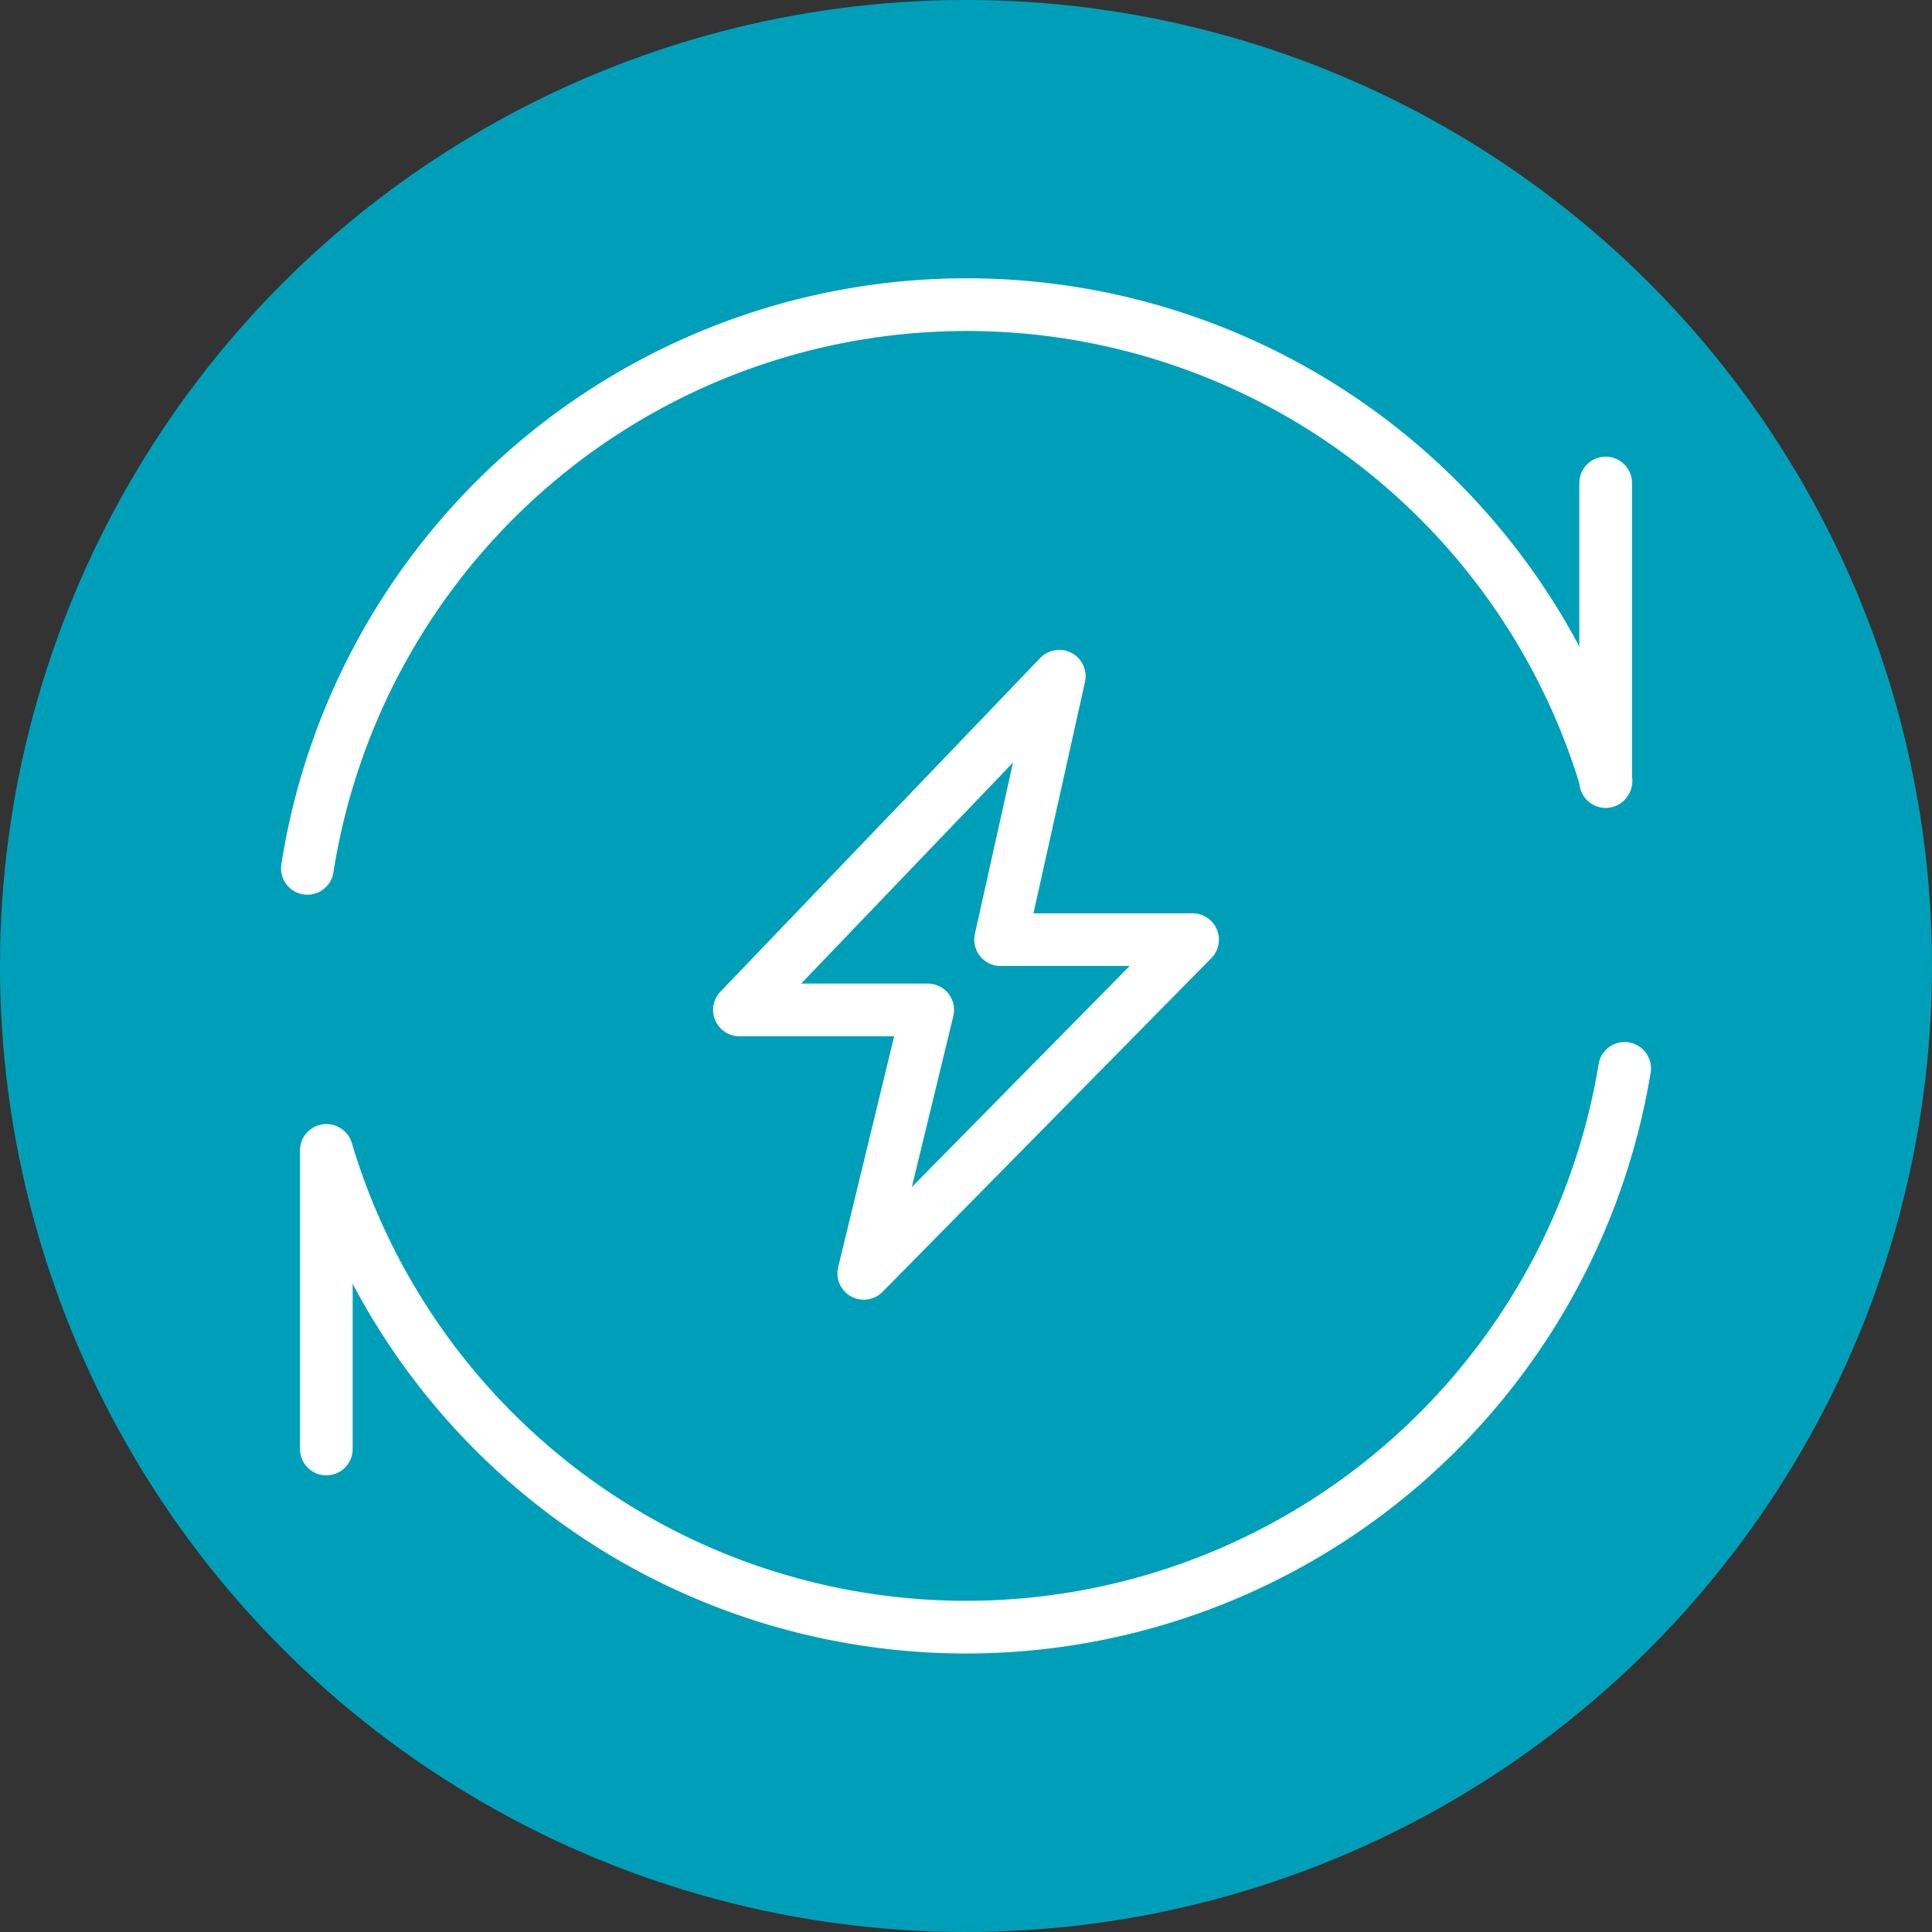
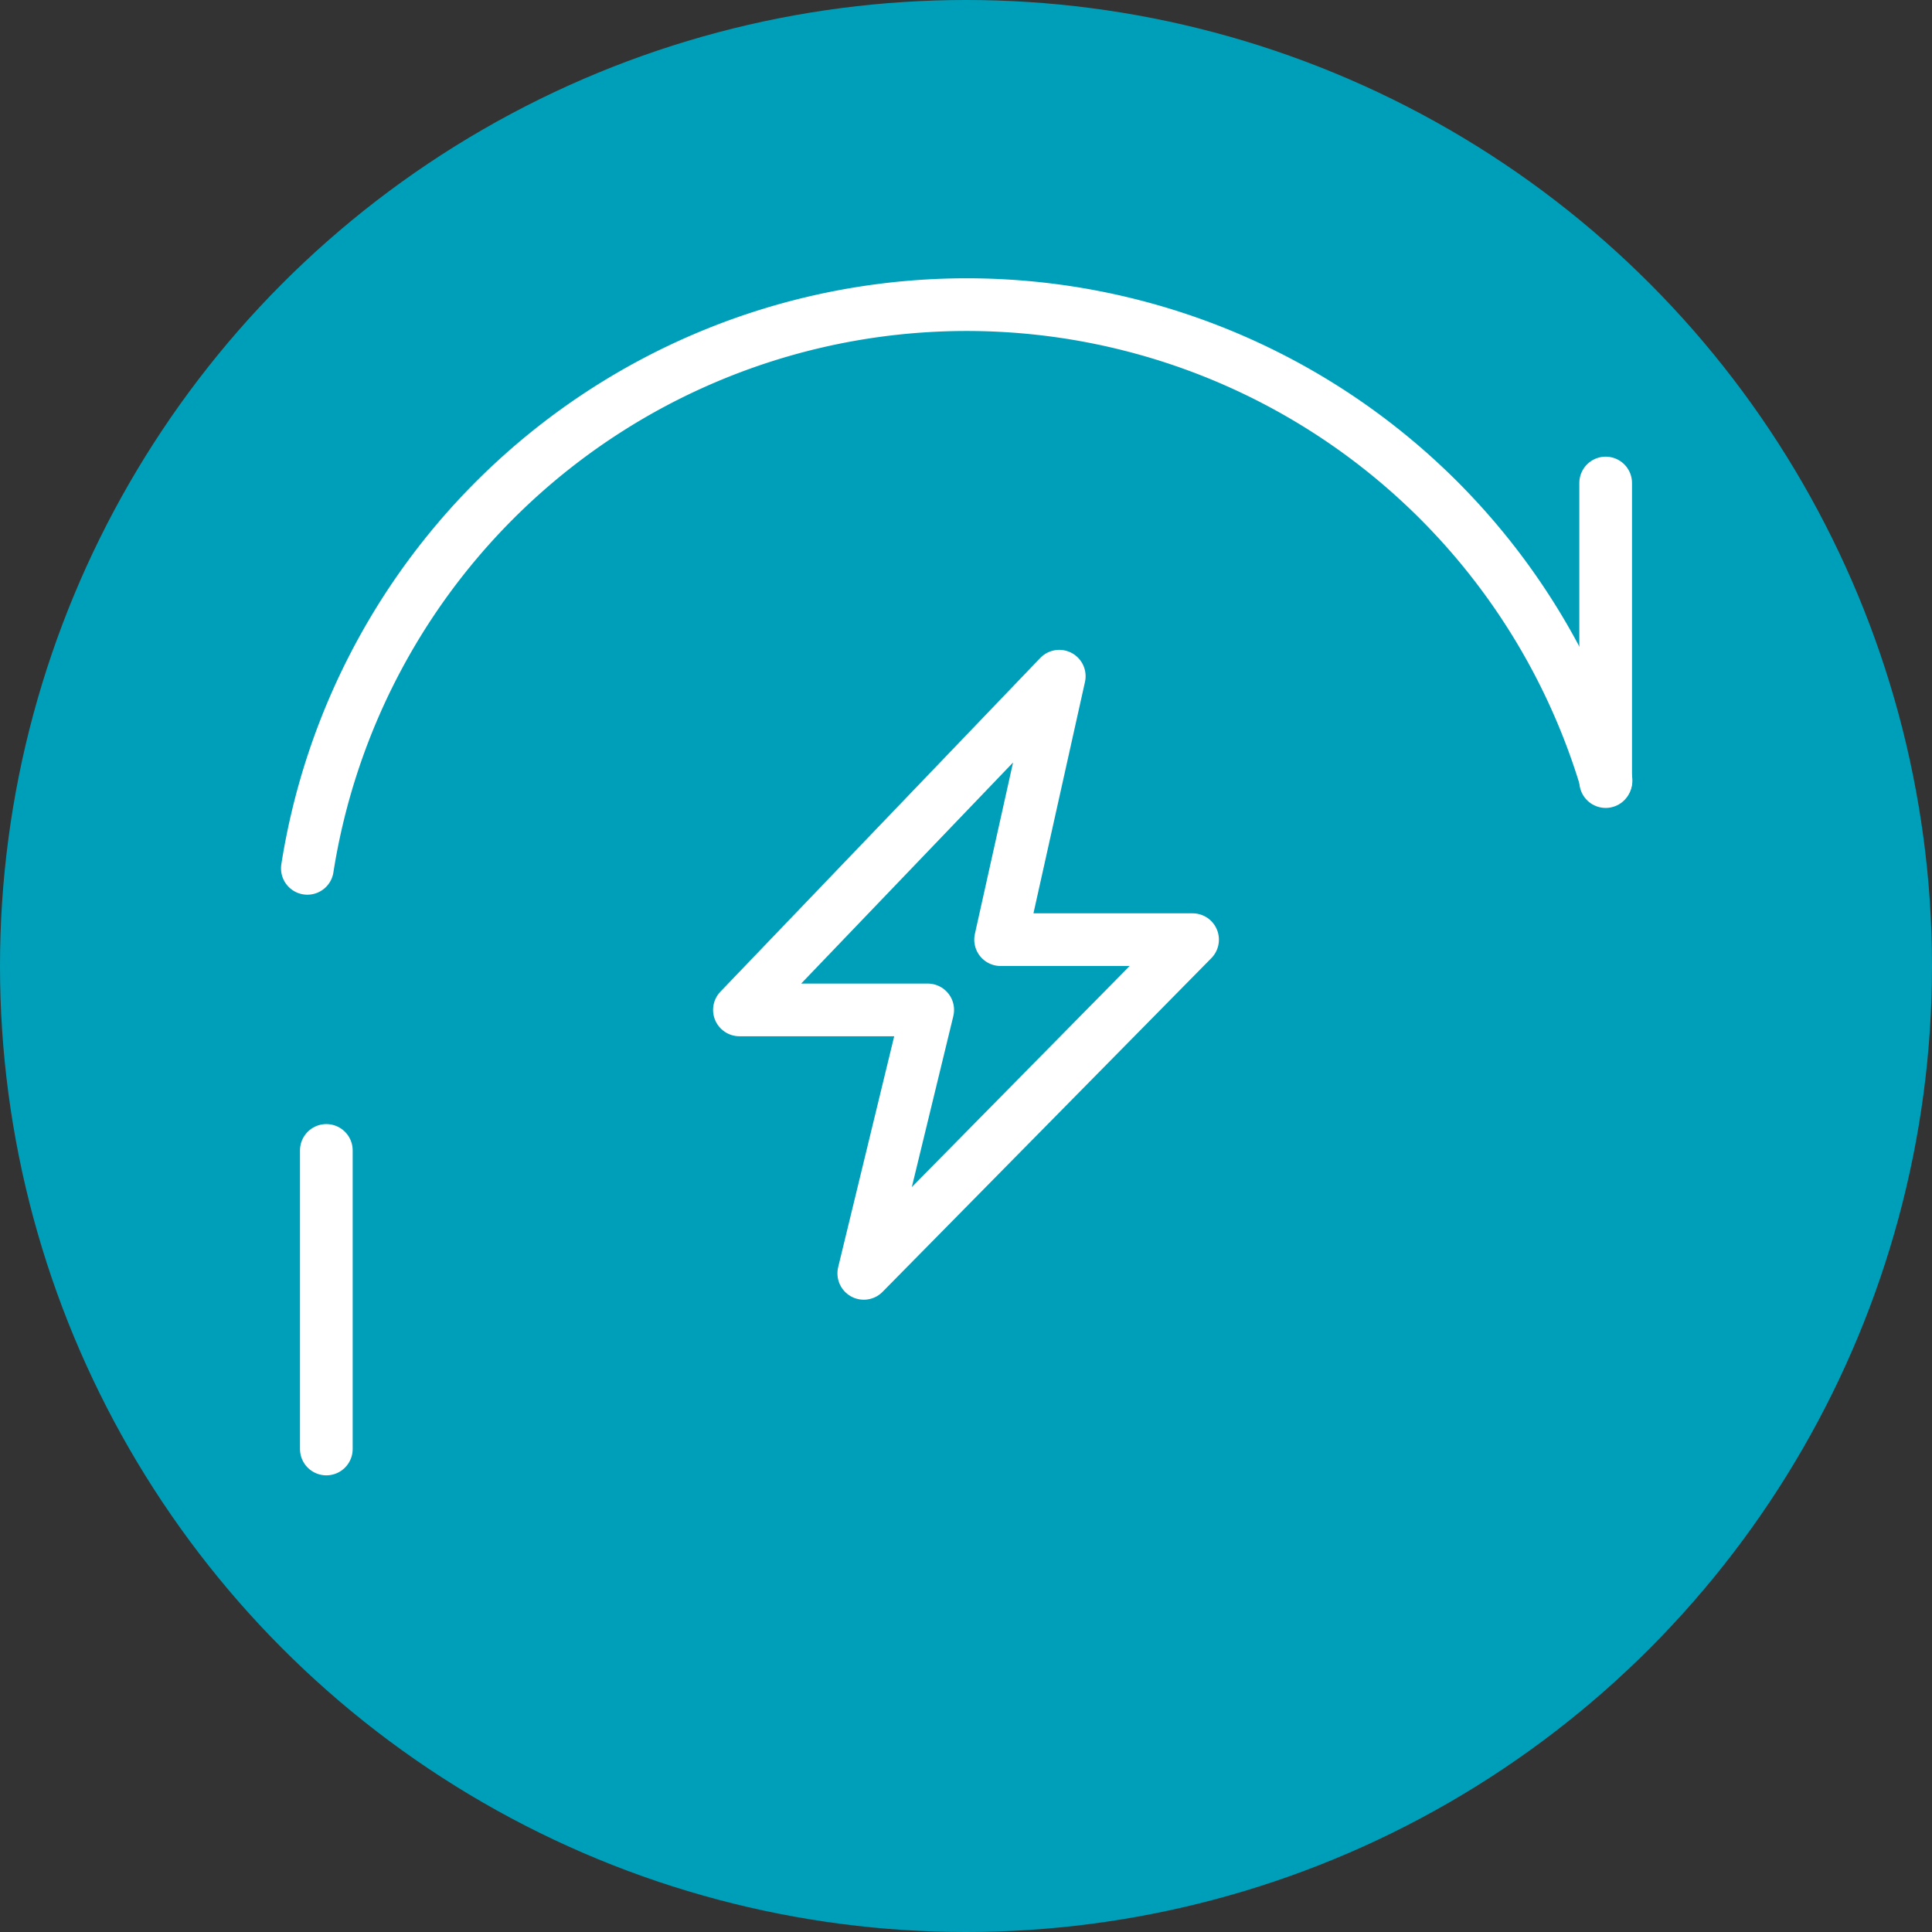
<svg xmlns="http://www.w3.org/2000/svg" viewBox="0 0 110 110">
  <rect x="0" y="0" width="110" height="110" fill="#333333" stroke="none" />
  <defs>
    <style>.cls-1{fill:#009fb9;}.cls-2{fill:none;stroke:#fff;stroke-linecap:round;stroke-linejoin:round;stroke-width:3px;}</style>
  </defs>
  <g id="Layer_2" data-name="Layer 2">
    <g id="SSR">
      <circle class="cls-1" cx="55" cy="55" r="55" />
      <path class="cls-2" d="M17.5,49.44a38,38,0,0,1,73.94-5" />
-       <path class="cls-2" d="M92.5,60.83a38,38,0,0,1-73.9,4.7" />
      <line class="cls-2" x1="91.42" y1="27.5" x2="91.42" y2="44.5" />
      <line class="cls-2" x1="18.58" y1="65.5" x2="18.58" y2="82.5" />
      <polygon class="cls-2" points="60.31 38.5 42.1 57.5 52.82 57.5 49.18 72.5 67.9 53.5 56.97 53.5 60.31 38.5" />
    </g>
  </g>
</svg>